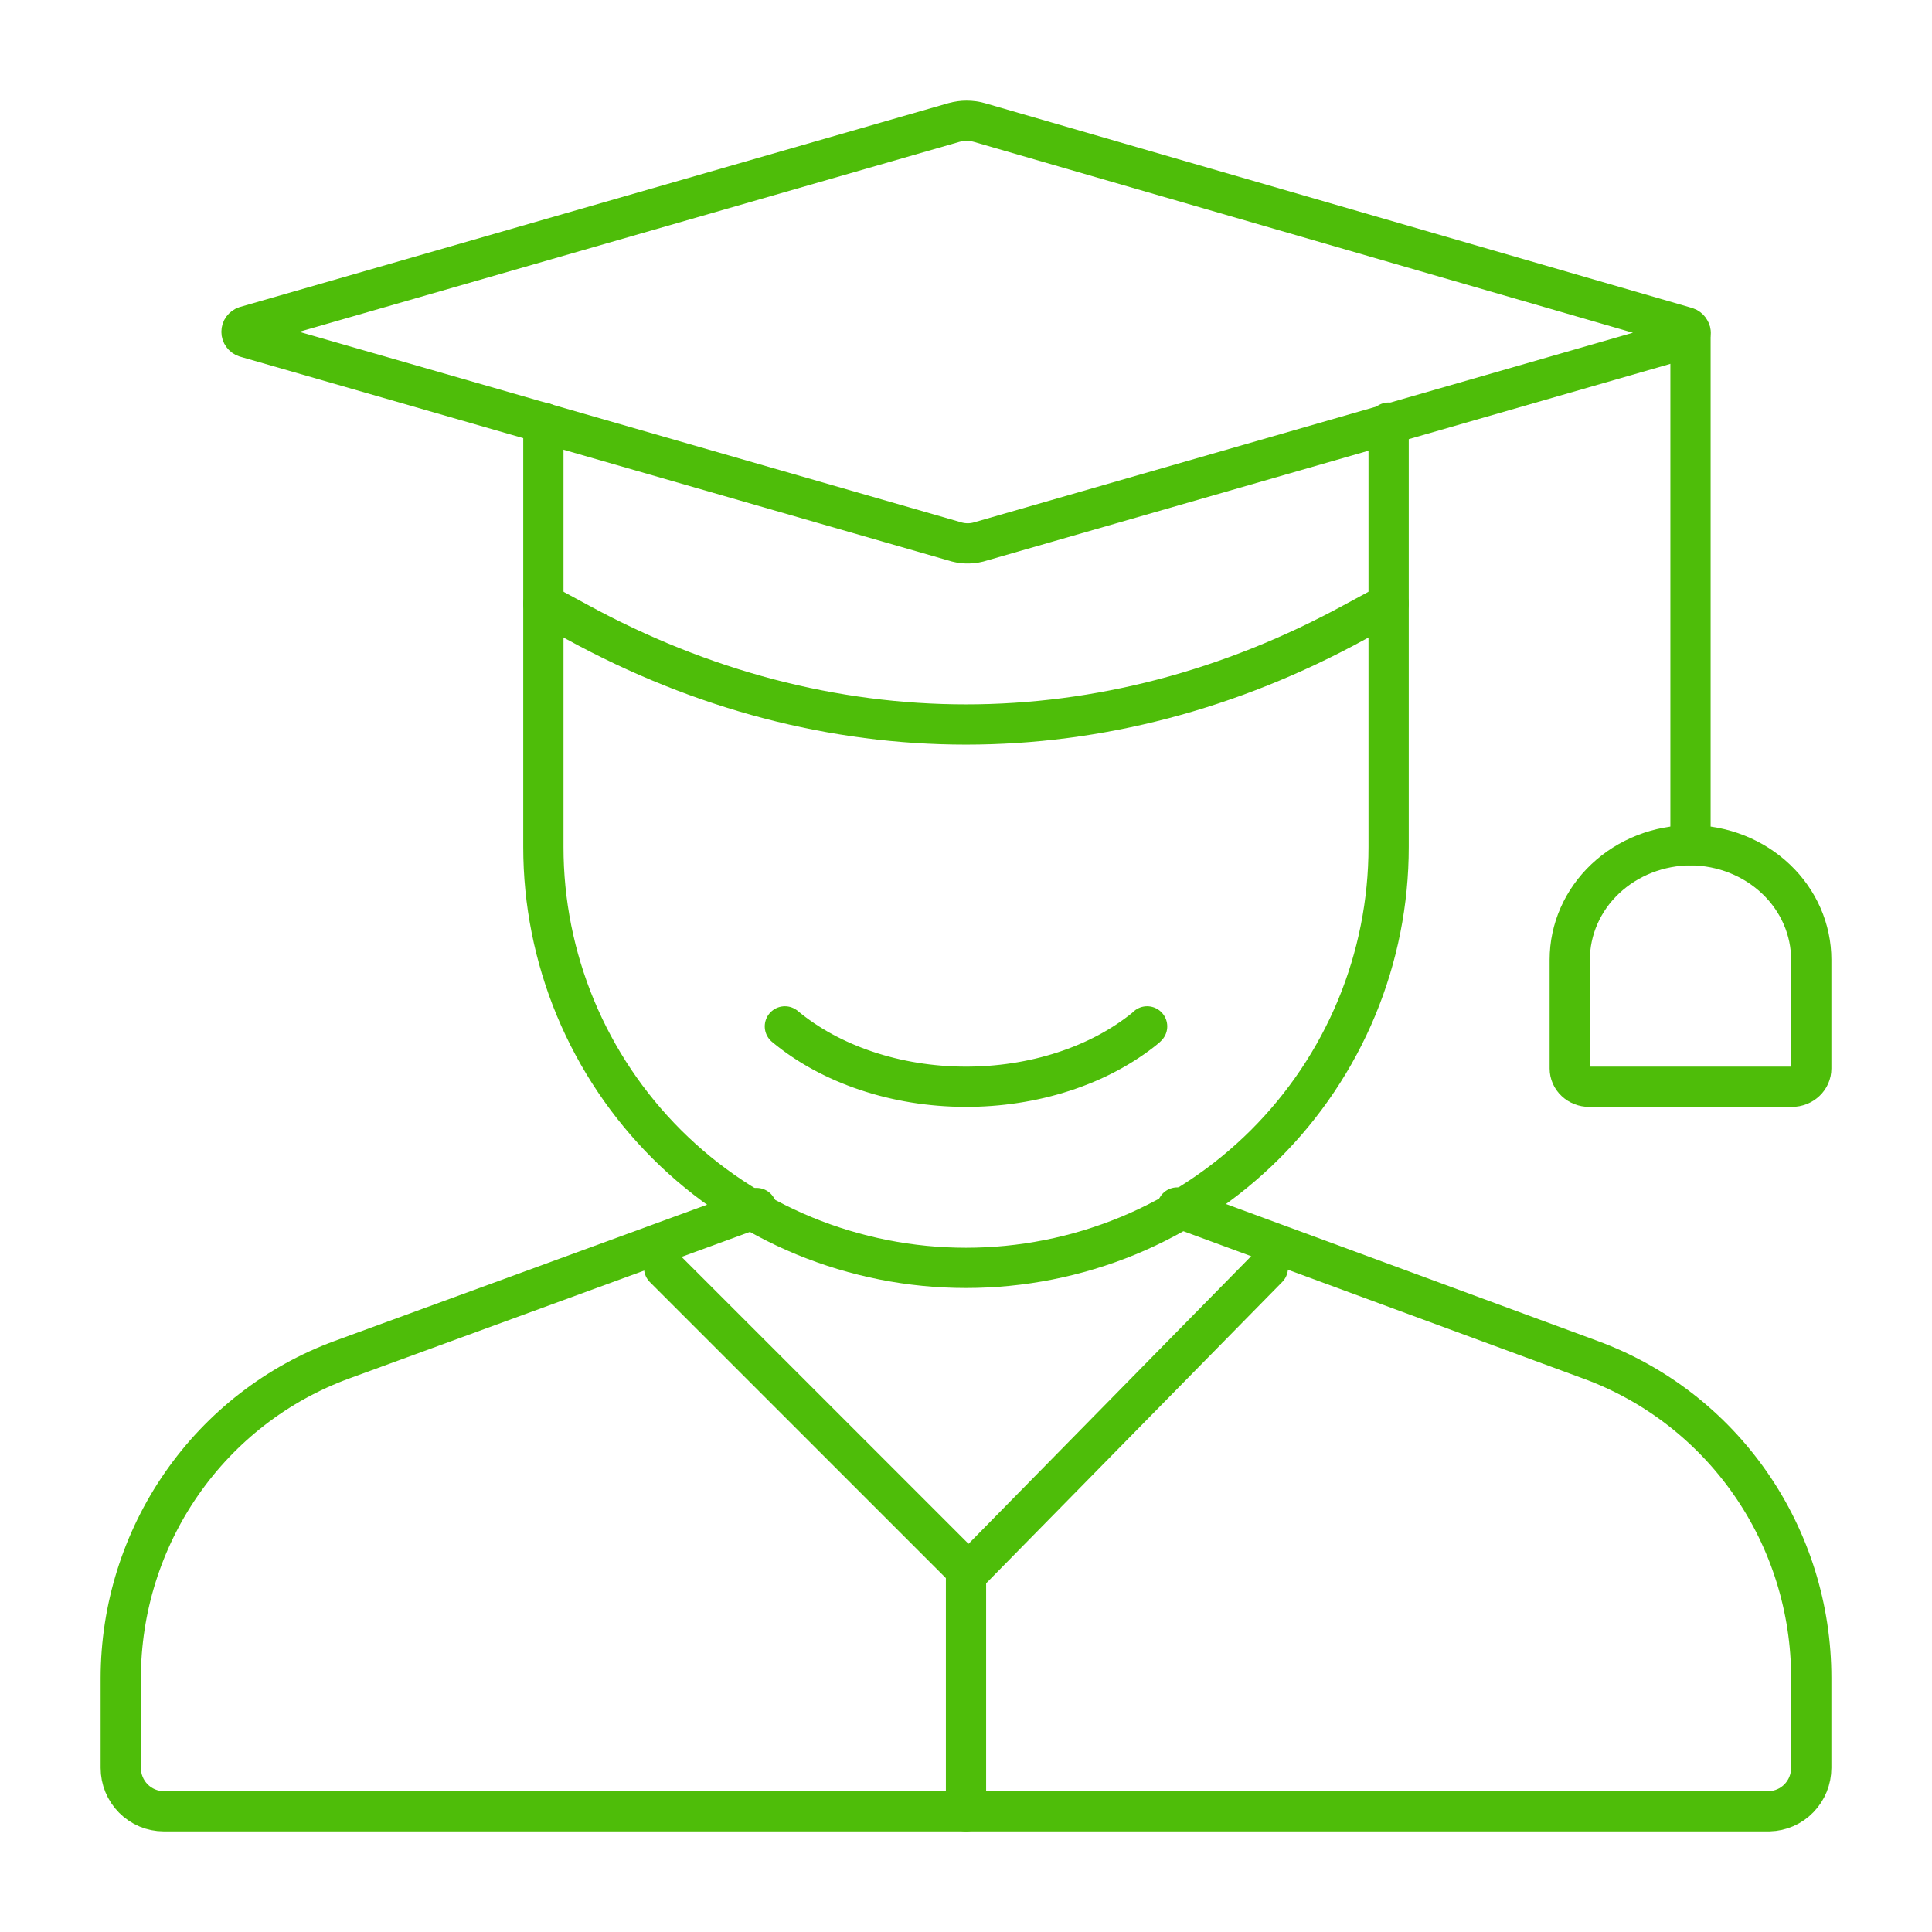
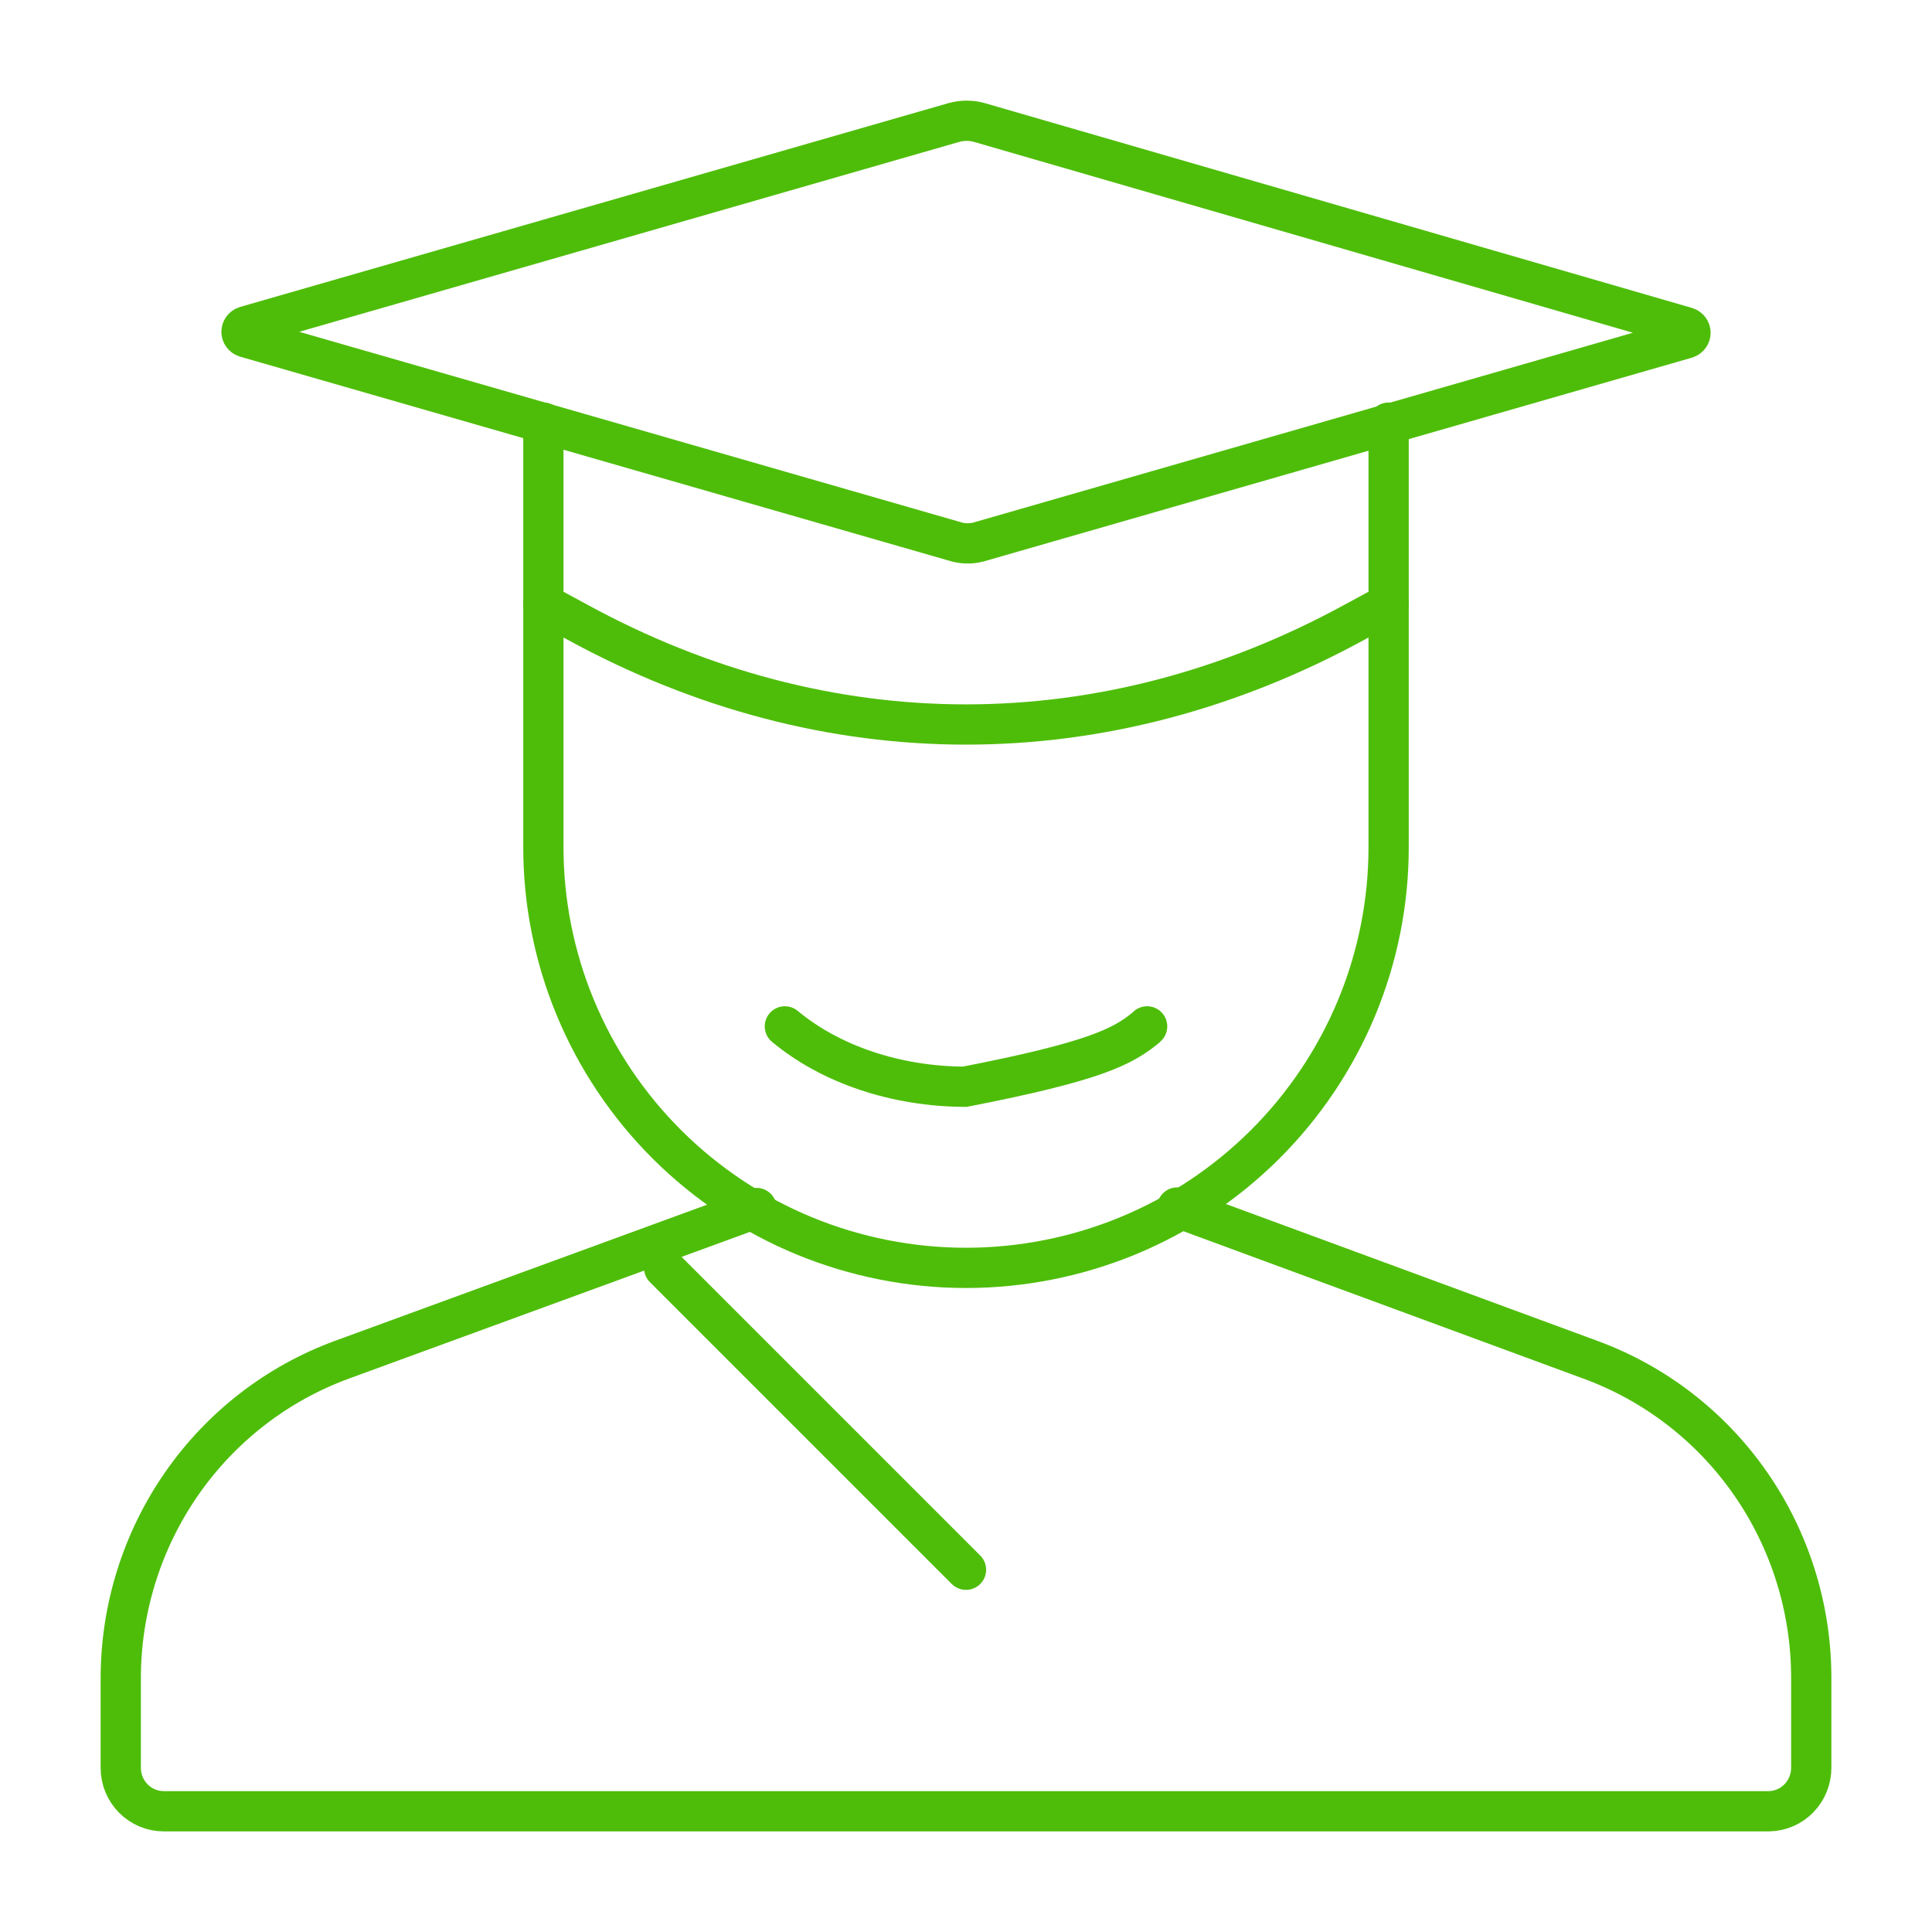
<svg xmlns="http://www.w3.org/2000/svg" width="48" height="48" viewBox="0 0 48 48" fill="none">
  <path d="M18.796 30.013L8.495 33.782C6.885 34.372 5.495 35.448 4.512 36.864C3.529 38.28 3.001 39.967 3 41.696V43.922C3 44.208 3.112 44.482 3.313 44.684C3.513 44.886 3.784 45 4.067 45H43.958C44.237 44.993 44.502 44.877 44.696 44.675C44.891 44.474 45 44.204 45 43.922V41.69C45.001 39.962 44.475 38.276 43.493 36.861C42.511 35.446 41.12 34.371 39.512 33.782L29.248 30" stroke="#4EBD09" stroke-miterlimit="10" stroke-linecap="round" />
  <path d="M34.5 10.5V21.041C34.501 22.414 34.23 23.774 33.703 25.043C33.175 26.312 32.402 27.465 31.427 28.436C30.452 29.407 29.294 30.178 28.02 30.704C26.745 31.229 25.379 31.5 24 31.5C22.621 31.5 21.255 31.229 19.98 30.704C18.706 30.178 17.548 29.407 16.573 28.436C15.598 27.465 14.825 26.312 14.297 25.043C13.77 23.774 13.499 22.414 13.5 21.041V10.5" stroke="#4EBD09" stroke-miterlimit="10" stroke-linecap="round" />
  <path d="M23.701 13.445L6.098 8.379C6.069 8.369 6.045 8.351 6.027 8.326C6.009 8.302 6 8.273 6 8.244C6 8.214 6.009 8.185 6.027 8.161C6.045 8.137 6.069 8.118 6.098 8.108L23.701 3.043C23.907 2.986 24.125 2.986 24.33 3.043L41.902 8.132C41.931 8.142 41.955 8.161 41.973 8.185C41.991 8.209 42 8.238 42 8.268C42 8.297 41.991 8.326 41.973 8.35C41.955 8.375 41.931 8.393 41.902 8.404L24.299 13.469C24.101 13.518 23.894 13.509 23.701 13.445Z" stroke="#4EBD09" stroke-miterlimit="10" stroke-linecap="round" />
-   <path d="M42 8.25V21" stroke="#4EBD09" stroke-miterlimit="10" stroke-linecap="round" />
-   <path d="M42.01 21C42.805 21.006 43.566 21.309 44.126 21.842C44.686 22.374 45 23.094 45 23.844V26.547C45 26.667 44.949 26.783 44.859 26.867C44.769 26.952 44.647 27 44.52 27H39.48C39.353 27 39.231 26.952 39.141 26.867C39.051 26.783 39 26.667 39 26.547V23.844C39 23.09 39.318 22.366 39.883 21.833C40.449 21.3 41.216 21 42.016 21H42.01Z" stroke="#4EBD09" stroke-miterlimit="10" stroke-linecap="round" />
  <path d="M13.5 15L14.326 15.447C20.543 18.851 27.457 18.851 33.674 15.447L34.5 15" stroke="#4EBD09" stroke-miterlimit="10" stroke-linecap="round" />
-   <path d="M31.5 31.5L24 39.133V45" stroke="#4EBD09" stroke-miterlimit="10" stroke-linecap="round" />
  <path d="M16.5 31.5L24 39" stroke="#4EBD09" stroke-miterlimit="10" stroke-linecap="round" />
-   <path d="M19.5 25.5C20.062 25.968 20.75 26.344 21.52 26.602C22.29 26.861 23.124 26.996 23.969 27C24.814 27.003 25.651 26.875 26.425 26.623C27.199 26.372 27.892 26.002 28.461 25.538L28.5 25.5" stroke="#4EBD09" stroke-miterlimit="10" stroke-linecap="round" />
+   <path d="M19.5 25.5C20.062 25.968 20.75 26.344 21.52 26.602C22.29 26.861 23.124 26.996 23.969 27C27.199 26.372 27.892 26.002 28.461 25.538L28.5 25.5" stroke="#4EBD09" stroke-miterlimit="10" stroke-linecap="round" />
</svg>